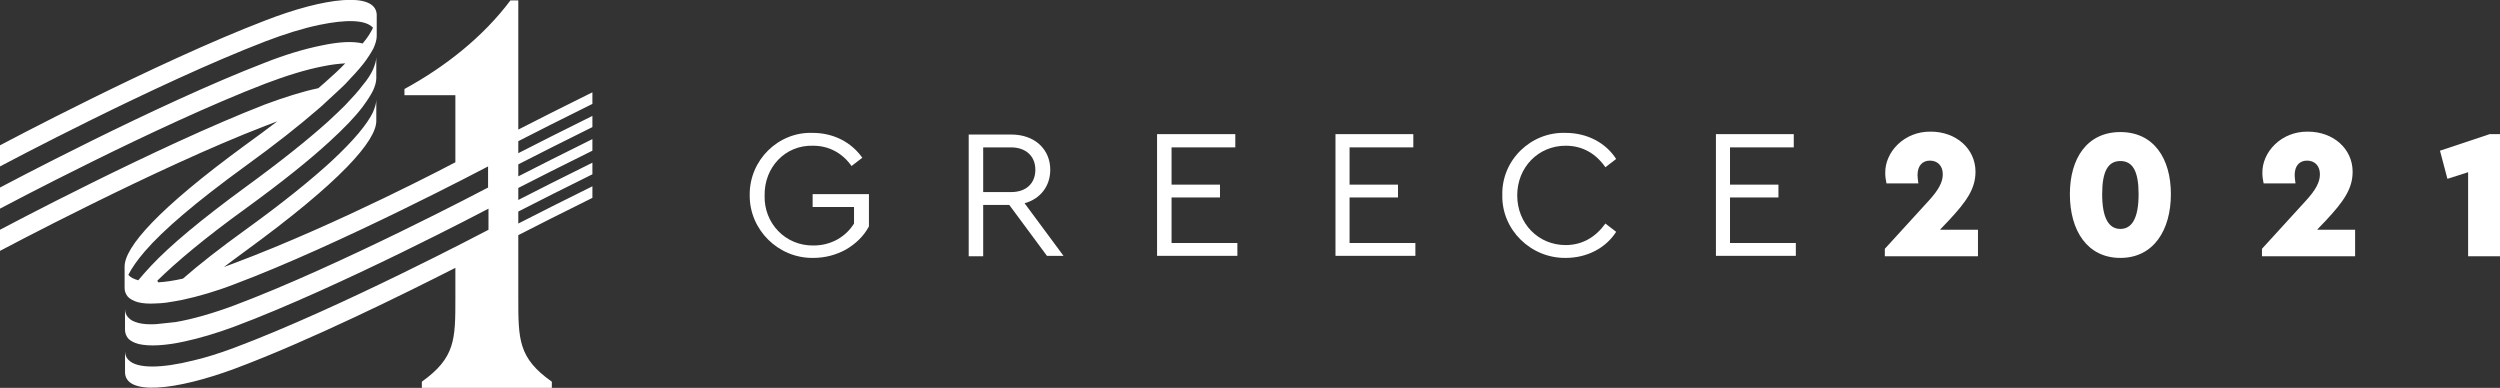
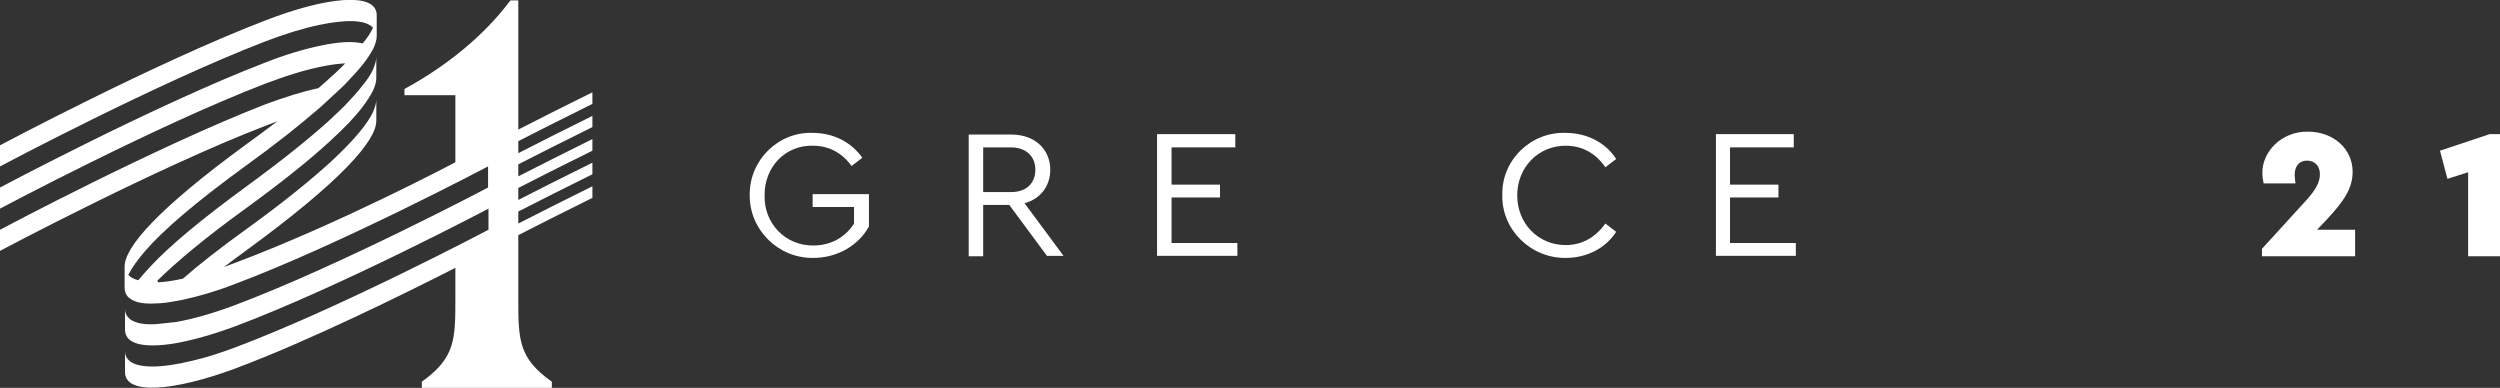
<svg xmlns="http://www.w3.org/2000/svg" version="1.1" id="Layer_1" x="0px" y="0px" viewBox="0 0 603.9 93.7" style="enable-background:new 0 0 603.9 93.7;" xml:space="preserve">
  <rect x="0" y="0" width="603.9" height="93.7" fill="#333333" stroke="none" />
  <style type="text/css">
	.st0{fill:#FFFFFF;}
</style>
  <path class="st0" d="M143.1,25.1v-2.8c-7.1,3.5-13.4,6.7-17.9,9V0.1h-1.9c-6.6,8.8-15.7,16-25.6,21.4V23H110v16.2  c0,0-28.1,14.9-53.5,24.4c-0.8,0.3-1.6,0.6-2.4,0.9c1.6-1.2,3.3-2.5,5.1-3.8C82.4,43.8,90.9,34,90.9,29.2l0,0v-5.1  c0,0.8-0.3,1.8-0.8,3C88.7,30,85.5,33.9,80,39c-4.9,4.5-11.7,10-20.7,16.5c-6.1,4.4-11.1,8.3-15.1,11.8c-2.2,0.5-4.2,0.8-6,0.9  L38,67.8c4.7-4.6,11.6-10.4,21.3-17.4c8.8-6.4,15.4-11.7,20.3-16.2c3.6-3.3,6.2-6,8-8.4c1.1-1.5,1.9-2.7,2.5-3.9  c0.5-1.1,0.8-2.1,0.8-3v0v-5.1c0,0.8-0.3,1.8-0.8,3c-0.5,1.1-1.3,2.4-2.5,3.8c-1.1,1.5-2.6,3.1-4.3,4.9c-1.2,1.2-2.6,2.5-4.1,3.9  c-4.9,4.4-11.4,9.6-19.9,15.8c-10.8,7.9-18.2,14.1-22.8,19c-1.2,1.3-2.2,2.4-3.1,3.5c-1.1-0.3-1.9-0.7-2.4-1.3  c0.8-1.6,2.1-3.5,4-5.7c4.4-5.1,12.2-11.8,24.3-20.6c7.2-5.2,13-9.8,17.5-13.7c0.7-0.6,1.4-1.2,2-1.8c1.7-1.6,3.3-3,4.6-4.3  c1.7-1.8,3.2-3.4,4.3-4.8c1.1-1.4,1.9-2.7,2.5-3.8c0.5-1.1,0.8-2.1,0.8-3v0V3.7v0V3.5l0,0c-0.3-5.6-12.6-4.1-26.8,1.4  C37.8,15,0,35.1,0,35.1v5.1c0,0,37.8-20.1,64.1-30.2c4.7-1.8,9.2-3.2,13.1-4c6.3-1.3,11.1-1.3,12.9,0.7c-0.5,1.1-1.3,2.4-2.5,3.8  c-2.4-0.6-5.8-0.4-10,0.5c-4,0.8-8.7,2.2-13.5,4.1C37.8,25.2,0,45.3,0,45.3v5.1c0,0,37.8-20.1,64.1-30.2c5-1.9,9.8-3.4,14-4.2  c1.9-0.4,3.7-0.6,5.3-0.7c-1.4,1.5-3.1,3-5,4.7c-0.5,0.4-1,0.9-1.5,1.3c-3.8,0.8-8.2,2.2-12.8,3.9C37.8,35.4,0,55.5,0,55.5v5.1  c0,0,37.8-20.1,64.1-30.2c1-0.4,1.9-0.7,2.9-1.1c-2.4,1.8-4.9,3.7-7.7,5.7C38.1,50.5,30.1,59.7,30.1,64.4l0,0v0.1v4.9v0.2  c0,0.8,0.3,1.5,0.8,2.1c0.6,0.6,1.4,1,2.4,1.3c1.2,0.3,2.6,0.4,4.3,0.3c0.8,0,1.7-0.1,2.6-0.2c1.2-0.2,2.6-0.4,4-0.7  c3.7-0.8,7.9-2,12.3-3.7c25.4-9.5,61.4-28.5,61.4-28.5v5.1c0,0-36,19-61.4,28.5c-5.1,1.9-10,3.3-14.1,4l-4.7,0.5  c-1.7,0.1-3.2,0-4.3-0.3c-1.1-0.3-1.9-0.7-2.4-1.3c-0.5-0.5-0.8-1.2-0.8-2.1v4.9v0.2c0,0.8,0.3,1.5,0.8,2.1c0.6,0.6,1.4,1,2.5,1.3  c2.6,0.6,6.4,0.4,11-0.6c3.7-0.8,7.8-2,12.1-3.6c25.4-9.5,61.4-28.5,61.4-28.5v5.1c0,0-36,19-61.4,28.5c-3.5,1.3-6.9,2.4-10,3.1  C39,89,33,89.1,31,86.9c-0.5-0.5-0.8-1.2-0.8-2.1v5v0h0c-0.1,5.9,12.3,4.5,26.4-0.7C74.6,82.4,98,70.8,110,64.7l0,7.3  c0,10,0,14.4-8.1,20.2v1.5h31.4v-1.5c-8.1-5.7-8.1-10.2-8.1-20.2V56.8c4.5-2.3,10.8-5.5,17.9-9V45c-7.1,3.5-13.4,6.7-17.9,9v-2.9  c4.5-2.3,10.8-5.5,17.9-9v-2.8c-7.1,3.5-13.4,6.7-17.9,9v-2.9c4.5-2.3,10.8-5.5,17.9-9v-2.8c-7.1,3.5-13.4,6.7-17.9,9v-2.9  c4.5-2.3,10.8-5.5,17.9-9V28c-7.1,3.5-13.4,6.7-17.9,9v-2.9C129.7,31.8,136,28.6,143.1,25.1" />
  <g>
    <path class="st0" d="M181.1,47.1c-0.1,8.4,6.9,15.3,15.3,15.2c2.9,0,5.5-0.7,7.9-2c2.4-1.4,4.3-3.2,5.6-5.6v-7.8h-13.6V50h10v4   c-2,3.2-5.5,5.3-9.8,5.3c-6.8,0.1-12-5.4-11.8-12.1c-0.1-6.8,5-12.2,11.7-12c3.9,0,7.1,1.8,9.3,4.9l2.6-2c-2.7-3.8-7-6-12-6   C188,31.8,181,38.7,181.1,47.1z" />
    <path class="st0" d="M256.9,61.8l-9.4-12.7c3.9-1.1,6.2-4.2,6.2-8.1c0-4.9-3.7-8.5-9.4-8.5H234v29.4h3.5V49.5h6.3l9.1,12.3   C252.9,61.8,256.9,61.8,256.9,61.8z M237.5,35.6h6.7c3.7,0,5.9,2.2,5.9,5.4s-2.1,5.4-5.9,5.4h-6.7   C237.5,46.4,237.5,35.6,237.5,35.6z" />
    <path class="st0" d="M279.5,61.8h19.4v-3.1H283v-11h11.7v-3.1H283v-9h15.4v-3.2h-18.9V61.8z" />
-     <path class="st0" d="M322.5,61.8h19.4v-3.1H326v-11h11.7v-3.1H326v-9h15.4v-3.2h-18.8v29.4H322.5z" />
    <path class="st0" d="M362.9,47.1c-0.2,8.4,6.9,15.3,15.3,15.2c5.2,0,9.7-2.4,12.2-6.3l-2.6-2c-2.3,3.2-5.5,5.2-9.6,5.2   c-6.6,0-11.7-5.2-11.7-12s5.1-12,11.7-12c4.1,0,7.3,1.9,9.6,5.2l2.6-2c-2.5-3.9-7-6.3-12.2-6.3C369.8,31.8,362.7,38.7,362.9,47.1z" />
    <path class="st0" d="M414.4,61.8h19.4v-3.1h-15.9v-11h11.7v-3.1h-11.7v-9h15.4v-3.2h-18.8v29.4H414.4z" />
-     <path class="st0" d="M468.7,55.4l2.1-2.2c4.2-4.5,6.4-7.6,6.4-11.7c0-5.6-4.7-9.7-10.8-9.7c-6.5-0.1-11.1,5-11,10   c0,0.8,0.1,1.6,0.3,2.5h7.7c-0.1-0.8-0.2-1.4-0.2-2c0-2.3,1.2-3.5,3-3.5s3.1,1.2,3.1,3.3c0,1.9-1,3.8-3.5,6.5l-10.5,11.5v1.8h22.5   v-6.4h-9.1V55.4z" />
-     <path class="st0" d="M500,46.9c0,8.8,4.2,15.4,12.2,15.4c8,0,12.2-6.7,12.2-15.4s-4.2-15-12.2-15C504.2,31.9,500,38.2,500,46.9z    M516.6,46.9c0,5.6-1.5,8.4-4.4,8.4c-2.9,0-4.4-2.8-4.4-8.4c0-5.5,1.4-8,4.4-8C515.2,38.9,516.6,41.4,516.6,46.9z" />
    <path class="st0" d="M559.8,55.4l2.1-2.2c4.2-4.5,6.4-7.6,6.4-11.7c0-5.6-4.7-9.7-10.8-9.7c-6.5-0.1-11.1,5-11,10   c0,0.8,0.1,1.6,0.3,2.5h7.7c-0.1-0.8-0.2-1.4-0.2-2c0-2.3,1.2-3.5,3-3.5s3.1,1.2,3.1,3.3c0,1.9-1,3.8-3.5,6.5l-10.5,11.5v1.8h22.5   v-6.4h-9.1V55.4z" />
    <path class="st0" d="M601.4,32.4l-12,4l1.8,6.8l5-1.6v20.3h7.7V32.4H601.4z" />
  </g>
</svg>